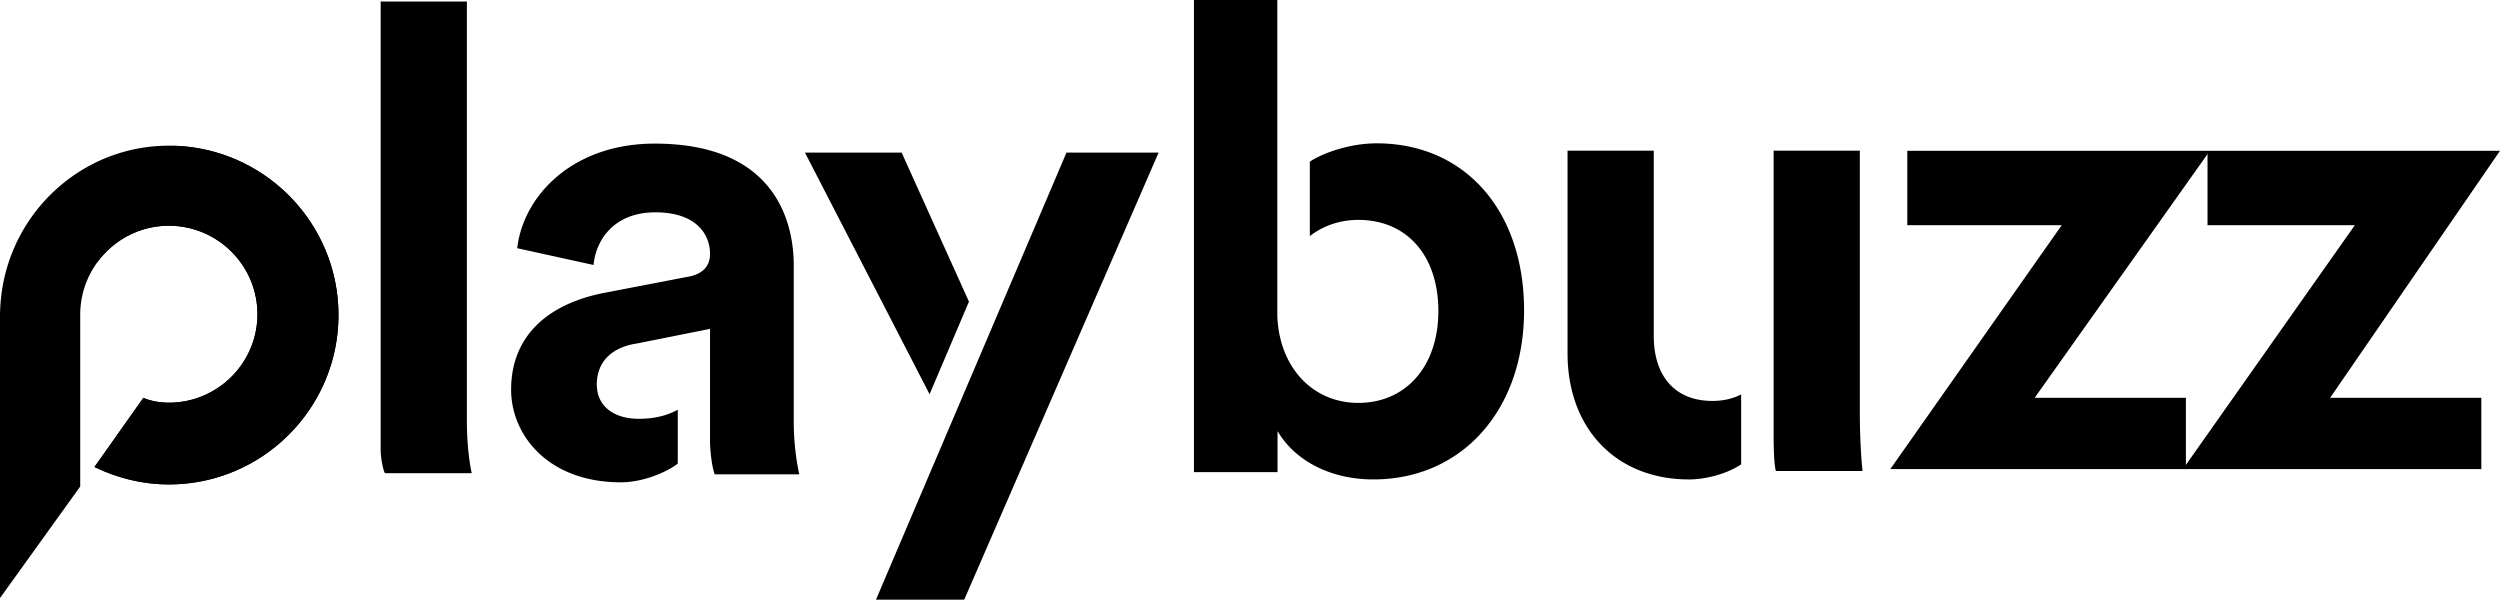
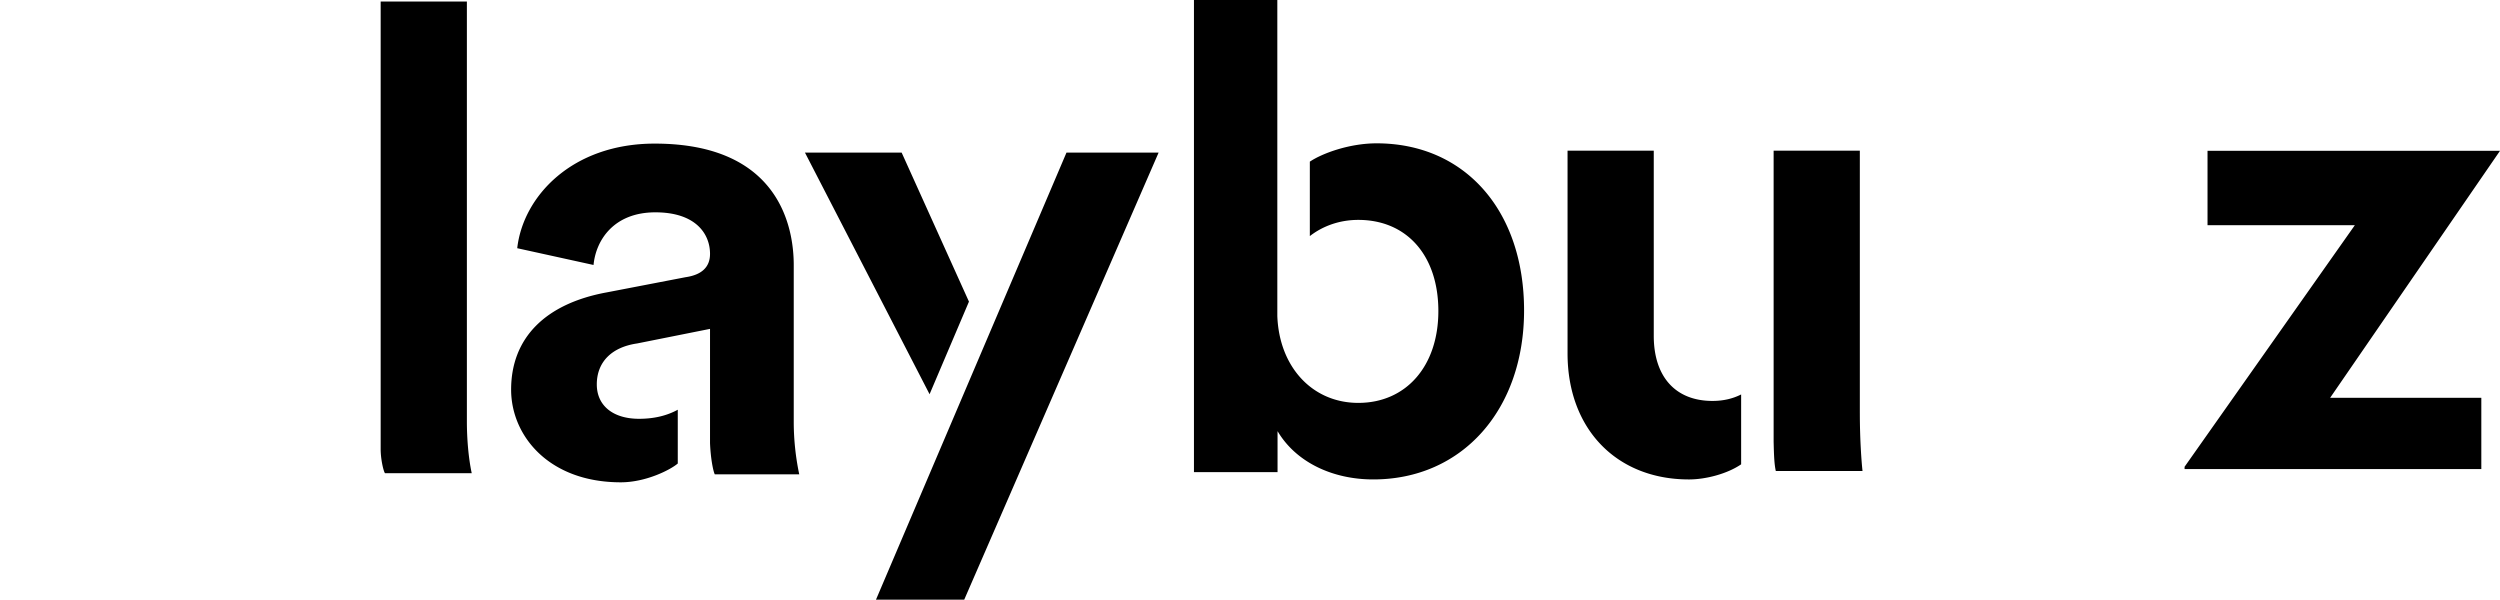
<svg xmlns="http://www.w3.org/2000/svg" xmlns:xlink="http://www.w3.org/1999/xlink" xml:space="preserve" viewBox="0 0 270.777 64.954">
  <defs>
-     <path id="a" d="M18.287 15.778c-9.361 0-17.1 7.139-18.155 16.298a20.606 20.606 0 0 0-.098 1.113c-.02.33-.033.662-.034.997v30.592l8.688-12.084V34.089c.006-5.316 4.31-9.64 9.6-9.64s9.596 4.3 9.596 9.584-4.306 9.584-9.597 9.584c-.954 0-1.984-.184-2.76-.525l-5.294 7.486c2.52 1.236 5.305 1.891 8.054 1.891 10.13 0 18.373-8.23 18.373-18.346 0-10.115-8.243-18.345-18.373-18.345z" />
-   </defs>
+     </defs>
  <use xlink:href="#a" fill="currentColor" overflow="visible" />
  <clipPath id="b">
    <use xlink:href="#a" overflow="visible" />
  </clipPath>
  <linearGradient id="c" x1="-.626" x2="41.369" y1="6.174" y2="67.049" gradientTransform="translate(-.69 -2.257)" gradientUnits="userSpaceOnUse">
    <stop offset="0" style="stop-color:currentColor" />
    <stop offset=".184" style="stop-color:currentColor" />
    <stop offset=".378" style="stop-color:currentColor" />
    <stop offset=".403" style="stop-color:currentColor" />
    <stop offset=".441" style="stop-color:currentColor" />
    <stop offset=".486" style="stop-color:currentColor" />
    <stop offset=".538" style="stop-color:currentColor" />
    <stop offset=".587" style="stop-color:currentColor" />
    <stop offset=".776" style="stop-color:currentColor" />
  </linearGradient>
-   <path fill="url(#c)" d="M18.824 15.792c-5.365 3.973-8.24 10.165-9.15 16.582-.82 5.787-.62 12.281-.477 18.104 2.518 1.236 6.33 2.54 9.333 2.54 10.396 0 18.823-8.336 18.823-18.62 0-10.186-8.27-18.449-18.53-18.606z" clip-path="url(#b)" />
-   <path fill="currentColor" d="m204.739 50.808 18.568-26.417h-16.725v-8.056h32.605v.231l-18.809 26.518h16.376v7.724z" />
  <path fill="currentColor" d="M236.613 50.808v-.251l18.442-26.166h-15.956v-8.056h31.678L252.38 43.084h16.374v7.724zM41.694 51.25c-.176-.255-.46-1.53-.464-2.568V.168h9.338v45.503c0 1.785.166 3.914.524 5.58h-9.398zM85.971 45.797V28.705c0-3.954-1.468-13.151-15.059-13.151-8.97 0-14.258 5.73-14.89 11.33l8.265 1.816c.245-2.631 2.146-5.702 6.697-5.702 4.364 0 5.92 2.325 5.92 4.501 0 1.426-.897 2.276-2.661 2.527l-8.54 1.645c-6.626 1.22-10.343 4.925-10.343 10.532 0 4.987 4.08 10.037 11.88 10.037 2.717 0 5.37-1.35 6.17-2.037v-5.825c-1.16.639-2.557.983-4.193.983-2.823 0-4.577-1.427-4.577-3.723 0-2.411 1.588-4.029 4.353-4.435l7.91-1.581V47.99c.069 1.703.342 3.03.515 3.387h9.149a27.737 27.737 0 0 1-.596-5.58M149.095 15.525c-2.937 0-5.879 1.079-7.226 1.985v8.062c1.46-1.136 3.293-1.755 5.248-1.755 5.27 0 8.673 3.876 8.673 9.875 0 5.948-3.484 9.945-8.673 9.945-4.957 0-8.563-3.868-8.769-9.408V0h-9.03v51.138h9.054V46.7l.106.169c1.96 3.168 5.798 5.059 10.263 5.059 9.617 0 16.332-7.528 16.332-18.307 0-10.825-6.421-18.097-15.978-18.097M185.477 43.425c-4.017 0-6.357-2.635-6.357-7.049V16.317h-9.337v21.966c0 8.163 5.285 13.646 13.15 13.646 1.821 0 4.151-.608 5.651-1.638v-7.567c-.908.457-1.914.701-3.107.701M201.44 44.782V16.316h-9.337V47.841c.038 1.625.077 2.44.235 3.17h9.393c-.091-.783-.29-3.262-.29-6.23M104.948 32.67l-7.289-16.14H87.186l13.497 26.168zM115.511 16.53 94.876 64.954h9.558l21.055-48.424z" />
</svg>